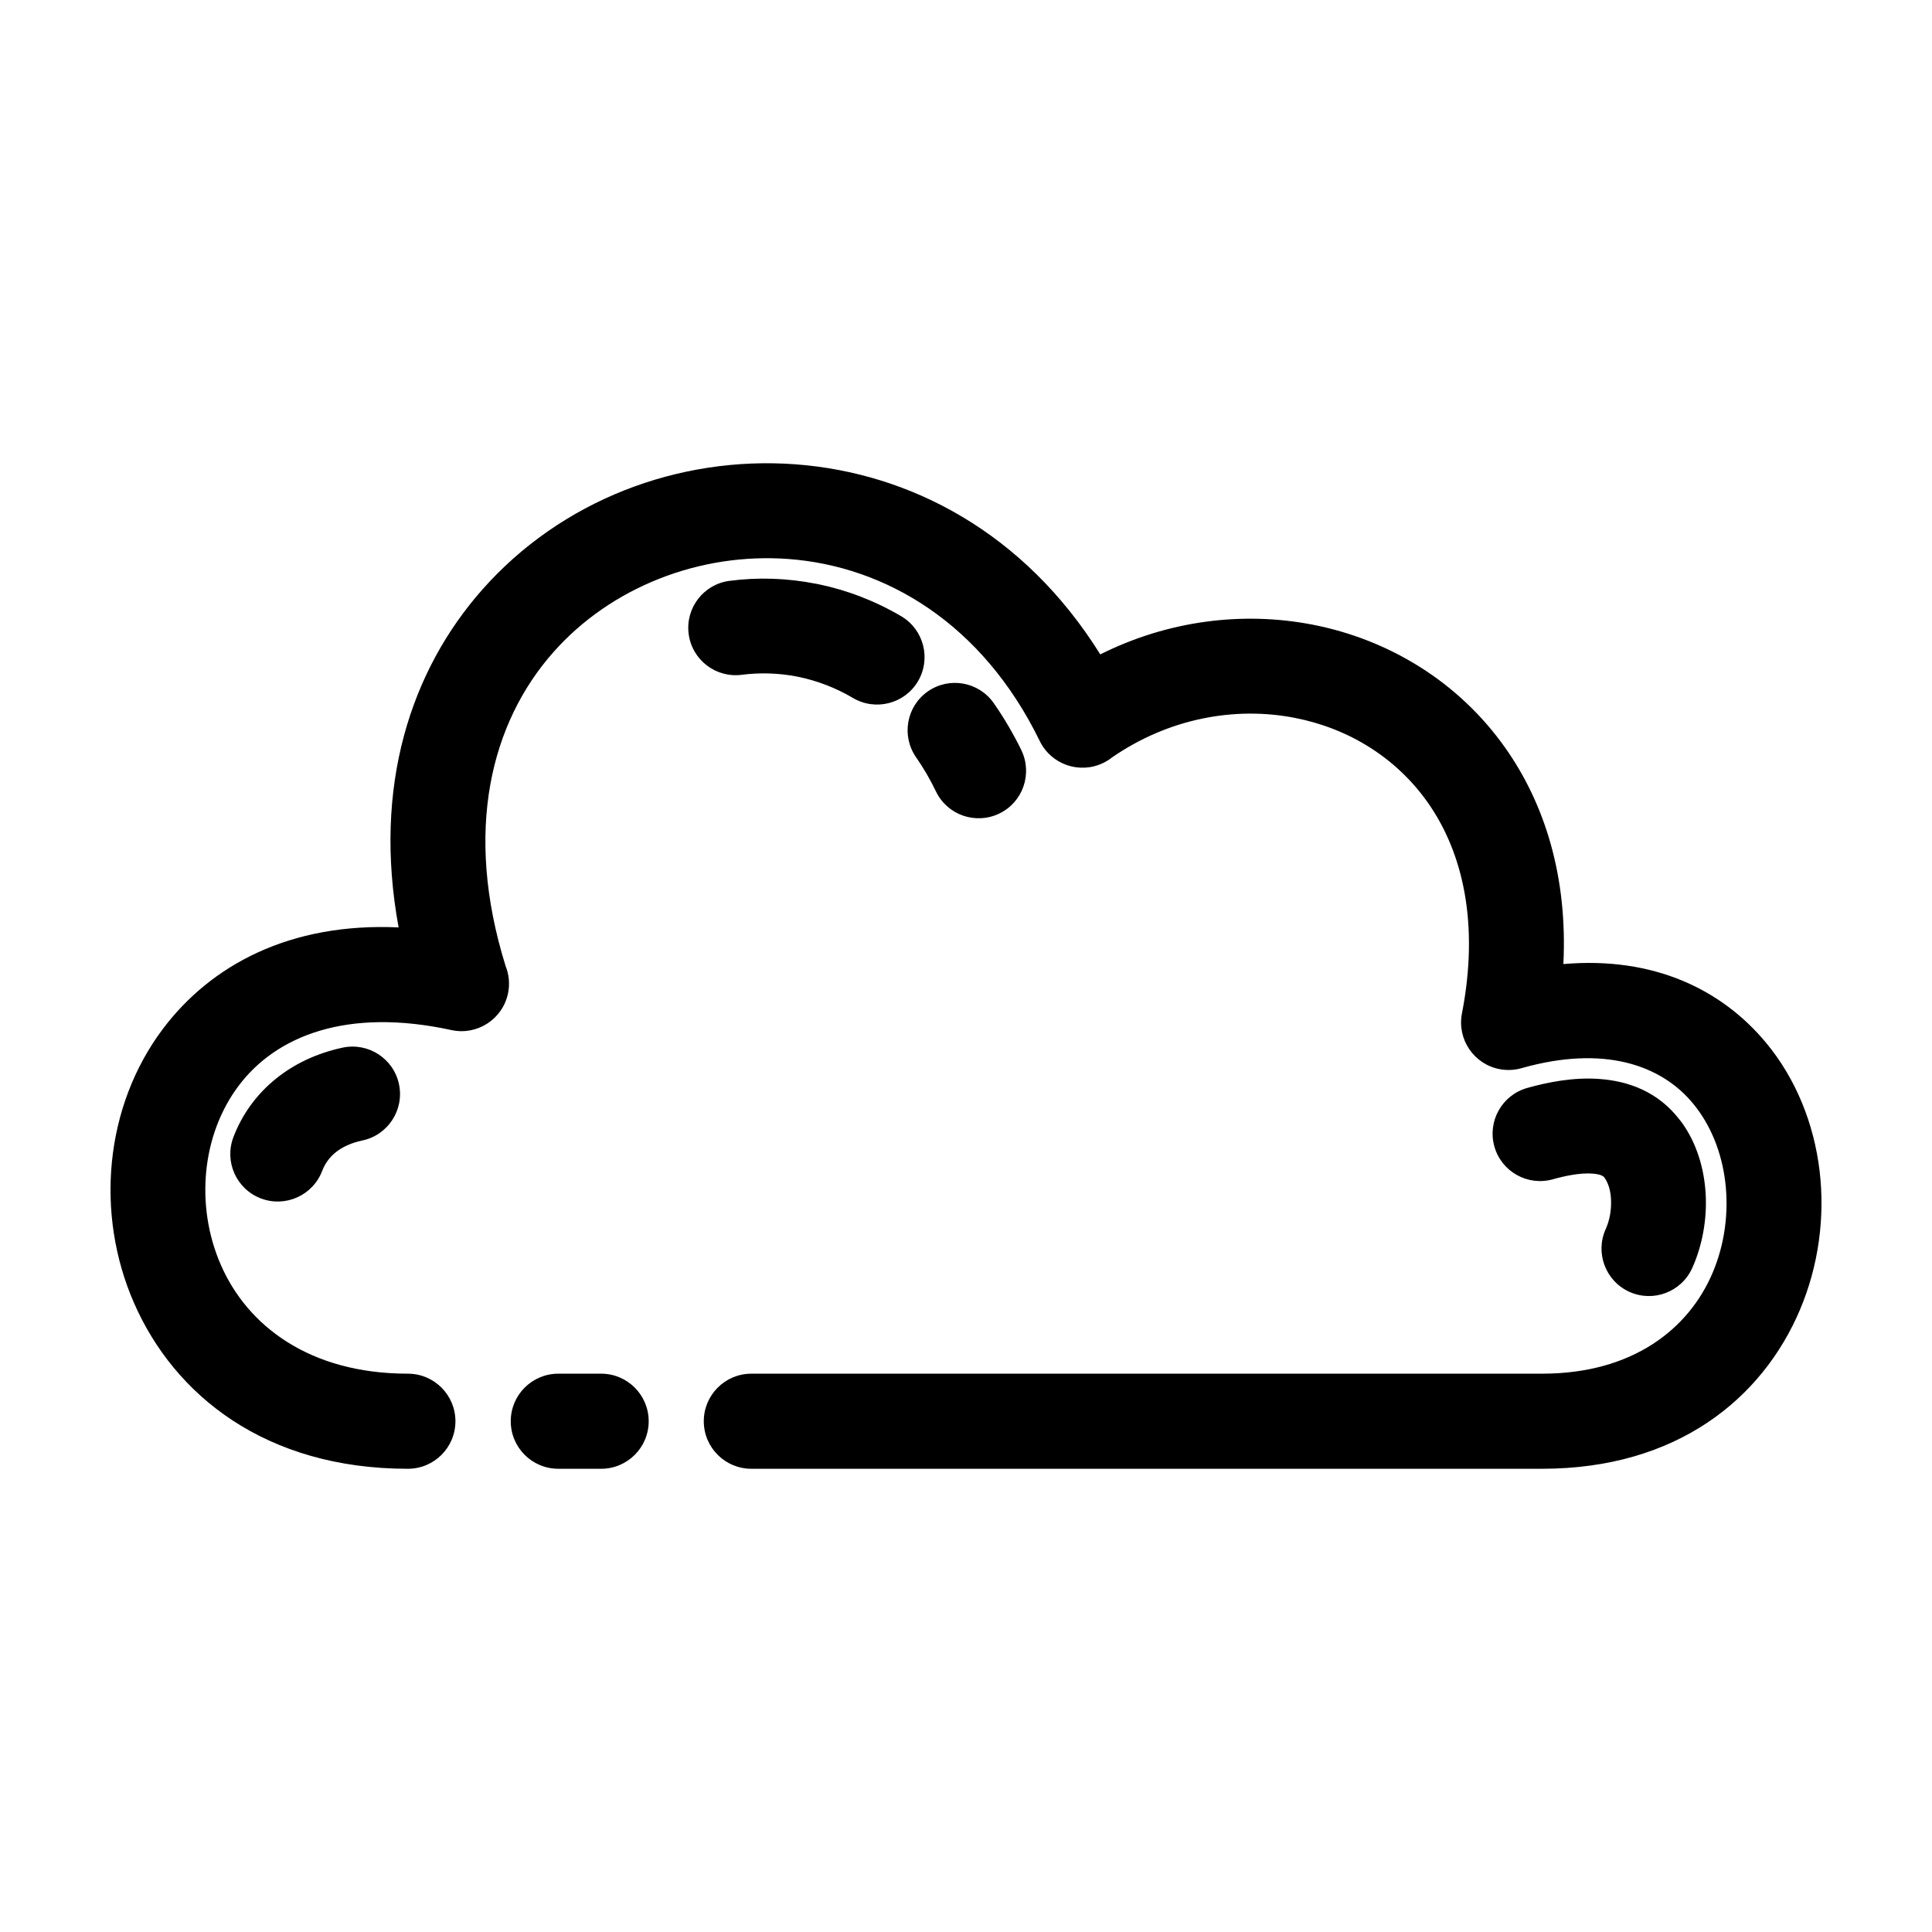
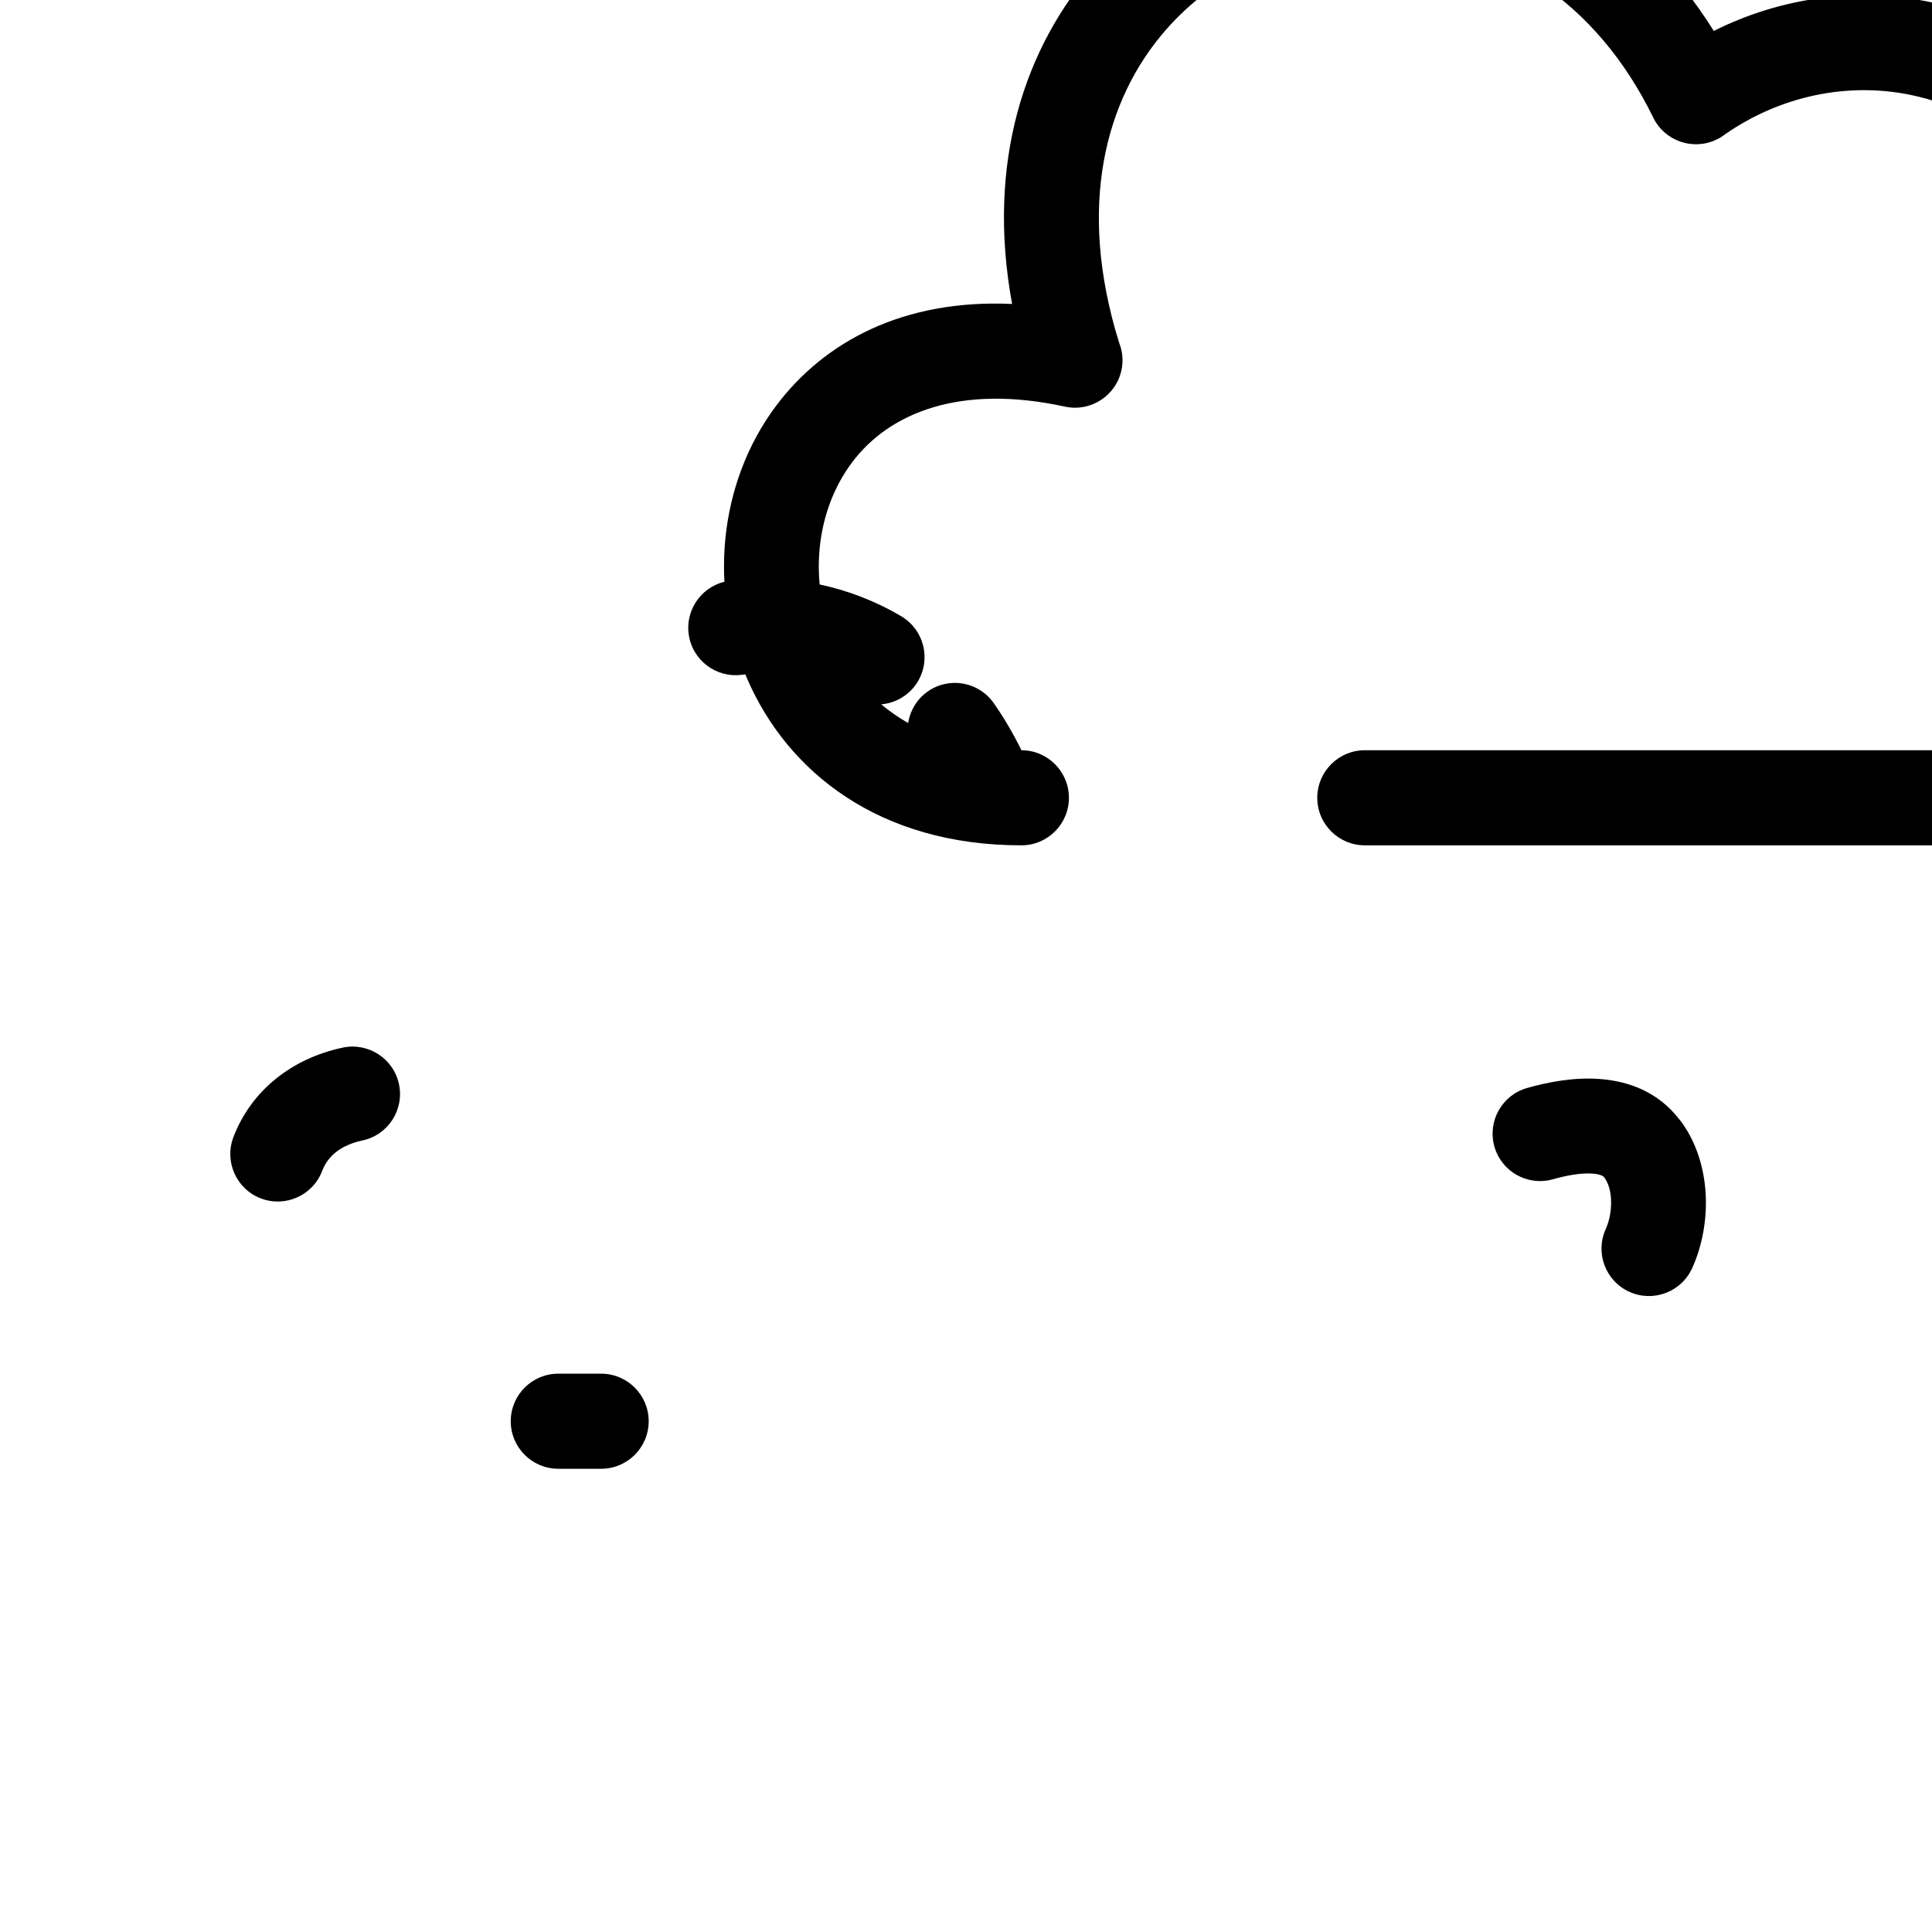
<svg xmlns="http://www.w3.org/2000/svg" fill="#000000" width="800px" height="800px" version="1.1" viewBox="144 144 512 512">
-   <path d="m303.31 508.04c6.957 0 12.598 5.648 12.598 12.602 0 6.957-5.641 12.598-12.598 12.598h-11.355c-6.961 0-12.602-5.641-12.602-12.598s5.641-12.602 12.602-12.602zm79.535-200.72c5.973 3.527 7.957 11.246 4.426 17.223-3.527 5.973-11.254 7.957-17.227 4.426-4.586-2.707-9.438-4.547-14.316-5.559l-0.387-0.09c-4.938-0.969-9.949-1.117-14.762-0.492-6.871 0.895-13.188-3.949-14.078-10.824-0.895-6.871 3.949-13.18 10.828-14.074 7.547-0.988 15.324-0.742 22.988 0.785l0.531 0.094c7.547 1.566 14.988 4.379 22 8.508zm-148.02 114.31c6.797-1.434 13.477 2.91 14.91 9.699 1.434 6.789-2.902 13.473-9.699 14.906-2.977 0.637-5.332 1.742-7.07 3.137-1.68 1.344-2.879 3.066-3.594 4.938-2.469 6.492-9.742 9.754-16.234 7.285s-9.754-9.742-7.285-16.234c2.242-5.898 6.035-11.293 11.367-15.566 4.711-3.785 10.594-6.66 17.602-8.164zm357.62 58.43c-2.852 6.324-10.301 9.145-16.625 6.297-6.324-2.852-9.145-10.301-6.297-16.625 1.047-2.309 1.566-5.176 1.406-7.992-0.117-2.148-0.668-4.152-1.68-5.57l-0.172-0.242c-0.578-0.559-1.742-0.828-3.106-0.918-3.25-0.227-7.129 0.582-10.457 1.516-6.684 1.867-13.625-2.027-15.496-8.711-1.867-6.684 2.027-13.625 8.711-15.496 5.5-1.555 12.254-2.856 18.918-2.398 8.074 0.547 15.785 3.488 21.387 10.719l0.684 0.867c3.914 5.461 5.91 12.145 6.297 18.852 0.395 6.812-0.922 13.859-3.57 19.703zm-177.77-137.24c3.012 6.25 0.395 13.77-5.856 16.781s-13.77 0.395-16.781-5.856c-0.852-1.754-1.691-3.328-2.481-4.684-0.91-1.559-1.844-3.023-2.777-4.356-3.965-5.676-2.578-13.508 3.102-17.473 5.676-3.965 13.5-2.578 17.465 3.102 1.367 1.957 2.664 3.981 3.863 6.027 1.281 2.191 2.453 4.356 3.469 6.457zm-162.58 165.22c6.957 0 12.598 5.648 12.598 12.602 0 6.957-5.641 12.598-12.598 12.598-37.695 0-61.887-19.441-72.598-43.98-5.152-11.793-7.094-24.785-5.844-37.332 1.262-12.676 5.777-24.98 13.52-35.27 12.68-16.848 33.609-28.219 62.465-26.883-6.879-37.418 3.242-68.082 22.164-89.508 10.414-11.793 23.426-20.703 37.672-26.332 14.223-5.625 29.801-8.047 45.348-6.887 30.406 2.266 60.66 18.133 80.762 50.371 18.07-9.043 37.922-11.441 56.262-7.879 10.066 1.957 19.719 5.723 28.406 11.188 8.723 5.481 16.453 12.68 22.641 21.434 10.508 14.875 16.559 34.203 15.418 57.328 23.969-2.09 42.047 6.789 53.723 20.867 7.934 9.562 12.699 21.504 14.18 33.973 1.453 12.223-0.258 25.117-5.231 36.832-9.93 23.379-32.477 42.078-68.312 42.078h-209.56c-6.957 0-12.602-5.641-12.602-12.598s5.648-12.602 12.602-12.602h209.56c24.035 0 38.875-11.871 45.184-26.719 3.219-7.582 4.32-16 3.363-24.039-0.93-7.785-3.812-15.133-8.574-20.875-8.457-10.207-23.605-15.488-45.324-9.359-1.863 0.547-3.879 0.672-5.914 0.285-6.812-1.305-11.289-7.902-9.984-14.715 4.625-23.777 0.316-42.676-9.086-55.996-4.227-5.981-9.516-10.895-15.461-14.633-5.984-3.766-12.703-6.379-19.75-7.746-15.898-3.102-33.465 0.137-48.492 10.531-0.684 0.543-1.441 1.012-2.254 1.41-6.25 3.039-13.793 0.441-16.836-5.809-15.238-31.254-40.93-46.32-66.586-48.234-11.703-0.867-23.469 0.965-34.234 5.219-10.746 4.242-20.465 10.859-28.121 19.531-16.422 18.594-23.809 47.145-12.621 83.094 0.91 2.254 1.184 4.801 0.629 7.356-1.465 6.789-8.164 11.109-14.953 9.645-27.812-6.07-46.547 1.629-56.398 14.734-4.91 6.523-7.789 14.441-8.605 22.672-0.828 8.355 0.457 17.008 3.879 24.836 7.016 16.074 23.449 28.812 49.562 28.812z" />
+   <path d="m303.31 508.04c6.957 0 12.598 5.648 12.598 12.602 0 6.957-5.641 12.598-12.598 12.598h-11.355c-6.961 0-12.602-5.641-12.602-12.598s5.641-12.602 12.602-12.602zm79.535-200.72c5.973 3.527 7.957 11.246 4.426 17.223-3.527 5.973-11.254 7.957-17.227 4.426-4.586-2.707-9.438-4.547-14.316-5.559l-0.387-0.09c-4.938-0.969-9.949-1.117-14.762-0.492-6.871 0.895-13.188-3.949-14.078-10.824-0.895-6.871 3.949-13.18 10.828-14.074 7.547-0.988 15.324-0.742 22.988 0.785l0.531 0.094c7.547 1.566 14.988 4.379 22 8.508zm-148.02 114.31c6.797-1.434 13.477 2.91 14.91 9.699 1.434 6.789-2.902 13.473-9.699 14.906-2.977 0.637-5.332 1.742-7.07 3.137-1.68 1.344-2.879 3.066-3.594 4.938-2.469 6.492-9.742 9.754-16.234 7.285s-9.754-9.742-7.285-16.234c2.242-5.898 6.035-11.293 11.367-15.566 4.711-3.785 10.594-6.66 17.602-8.164zm357.62 58.43c-2.852 6.324-10.301 9.145-16.625 6.297-6.324-2.852-9.145-10.301-6.297-16.625 1.047-2.309 1.566-5.176 1.406-7.992-0.117-2.148-0.668-4.152-1.68-5.57l-0.172-0.242c-0.578-0.559-1.742-0.828-3.106-0.918-3.25-0.227-7.129 0.582-10.457 1.516-6.684 1.867-13.625-2.027-15.496-8.711-1.867-6.684 2.027-13.625 8.711-15.496 5.5-1.555 12.254-2.856 18.918-2.398 8.074 0.547 15.785 3.488 21.387 10.719l0.684 0.867c3.914 5.461 5.91 12.145 6.297 18.852 0.395 6.812-0.922 13.859-3.57 19.703zm-177.77-137.24c3.012 6.25 0.395 13.77-5.856 16.781s-13.77 0.395-16.781-5.856c-0.852-1.754-1.691-3.328-2.481-4.684-0.91-1.559-1.844-3.023-2.777-4.356-3.965-5.676-2.578-13.508 3.102-17.473 5.676-3.965 13.5-2.578 17.465 3.102 1.367 1.957 2.664 3.981 3.863 6.027 1.281 2.191 2.453 4.356 3.469 6.457zc6.957 0 12.598 5.648 12.598 12.602 0 6.957-5.641 12.598-12.598 12.598-37.695 0-61.887-19.441-72.598-43.98-5.152-11.793-7.094-24.785-5.844-37.332 1.262-12.676 5.777-24.98 13.52-35.27 12.68-16.848 33.609-28.219 62.465-26.883-6.879-37.418 3.242-68.082 22.164-89.508 10.414-11.793 23.426-20.703 37.672-26.332 14.223-5.625 29.801-8.047 45.348-6.887 30.406 2.266 60.66 18.133 80.762 50.371 18.07-9.043 37.922-11.441 56.262-7.879 10.066 1.957 19.719 5.723 28.406 11.188 8.723 5.481 16.453 12.68 22.641 21.434 10.508 14.875 16.559 34.203 15.418 57.328 23.969-2.09 42.047 6.789 53.723 20.867 7.934 9.562 12.699 21.504 14.18 33.973 1.453 12.223-0.258 25.117-5.231 36.832-9.93 23.379-32.477 42.078-68.312 42.078h-209.56c-6.957 0-12.602-5.641-12.602-12.598s5.648-12.602 12.602-12.602h209.56c24.035 0 38.875-11.871 45.184-26.719 3.219-7.582 4.32-16 3.363-24.039-0.93-7.785-3.812-15.133-8.574-20.875-8.457-10.207-23.605-15.488-45.324-9.359-1.863 0.547-3.879 0.672-5.914 0.285-6.812-1.305-11.289-7.902-9.984-14.715 4.625-23.777 0.316-42.676-9.086-55.996-4.227-5.981-9.516-10.895-15.461-14.633-5.984-3.766-12.703-6.379-19.75-7.746-15.898-3.102-33.465 0.137-48.492 10.531-0.684 0.543-1.441 1.012-2.254 1.41-6.25 3.039-13.793 0.441-16.836-5.809-15.238-31.254-40.93-46.32-66.586-48.234-11.703-0.867-23.469 0.965-34.234 5.219-10.746 4.242-20.465 10.859-28.121 19.531-16.422 18.594-23.809 47.145-12.621 83.094 0.91 2.254 1.184 4.801 0.629 7.356-1.465 6.789-8.164 11.109-14.953 9.645-27.812-6.07-46.547 1.629-56.398 14.734-4.91 6.523-7.789 14.441-8.605 22.672-0.828 8.355 0.457 17.008 3.879 24.836 7.016 16.074 23.449 28.812 49.562 28.812z" />
</svg>